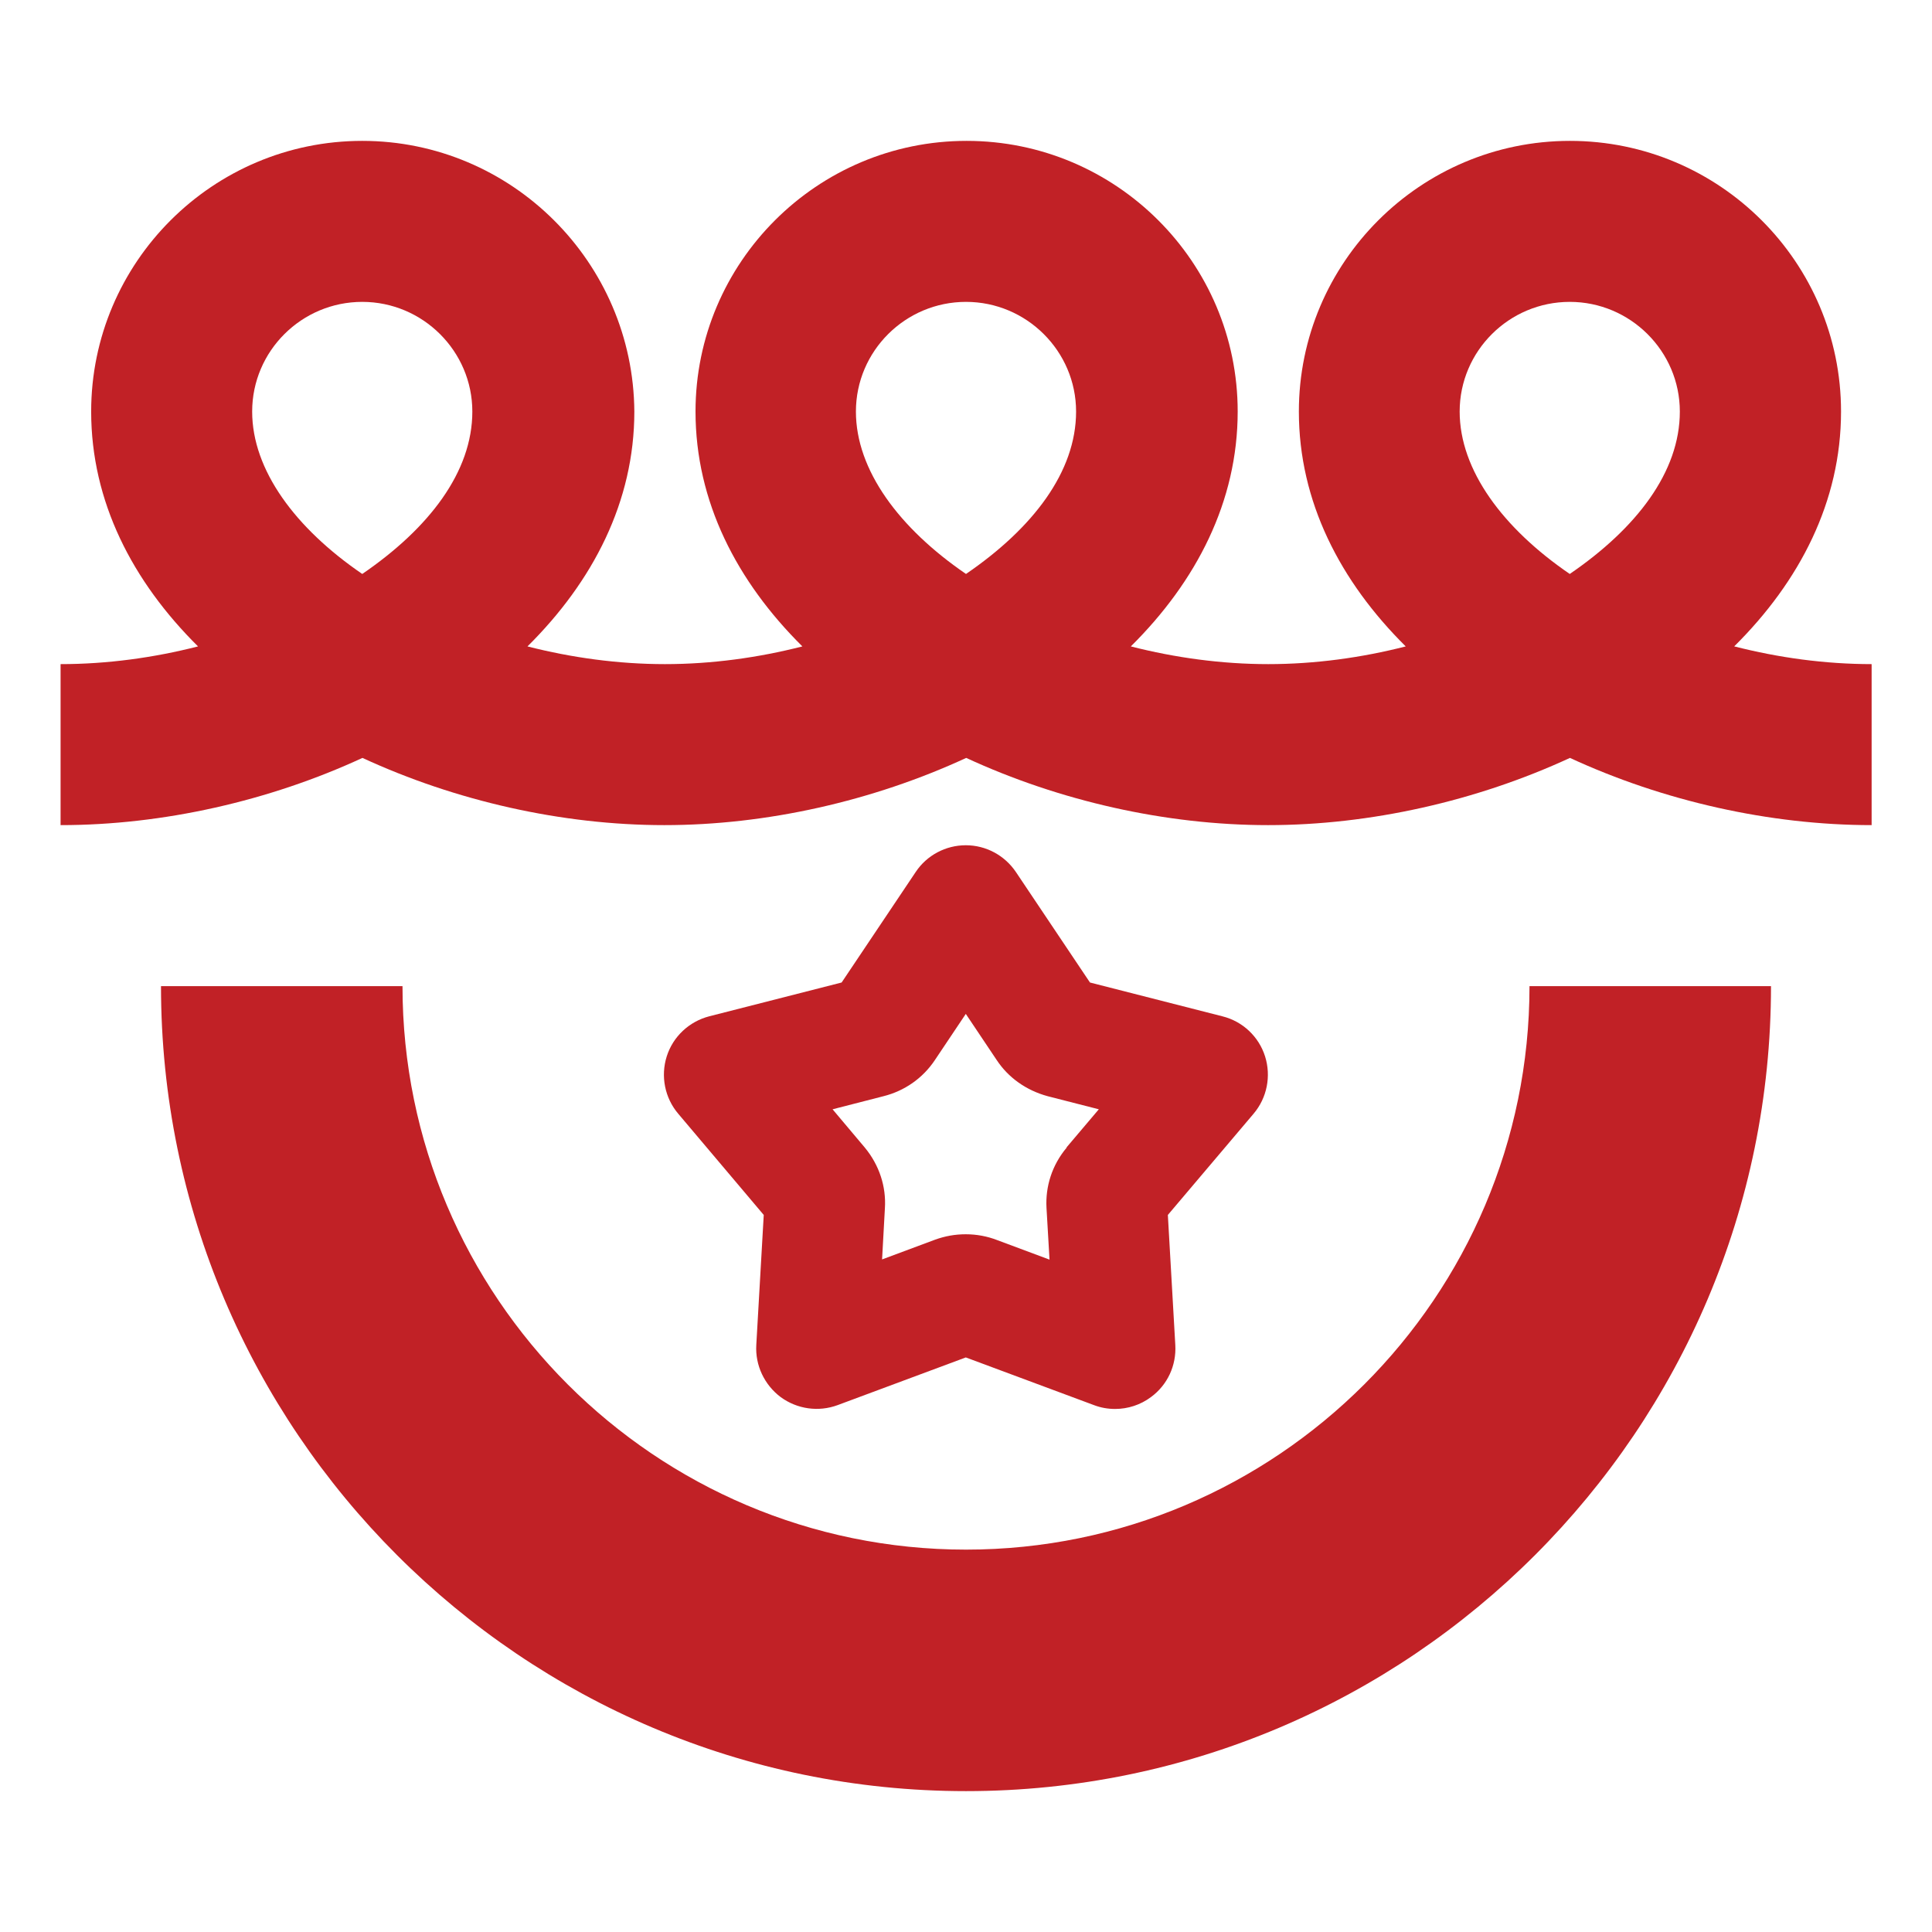
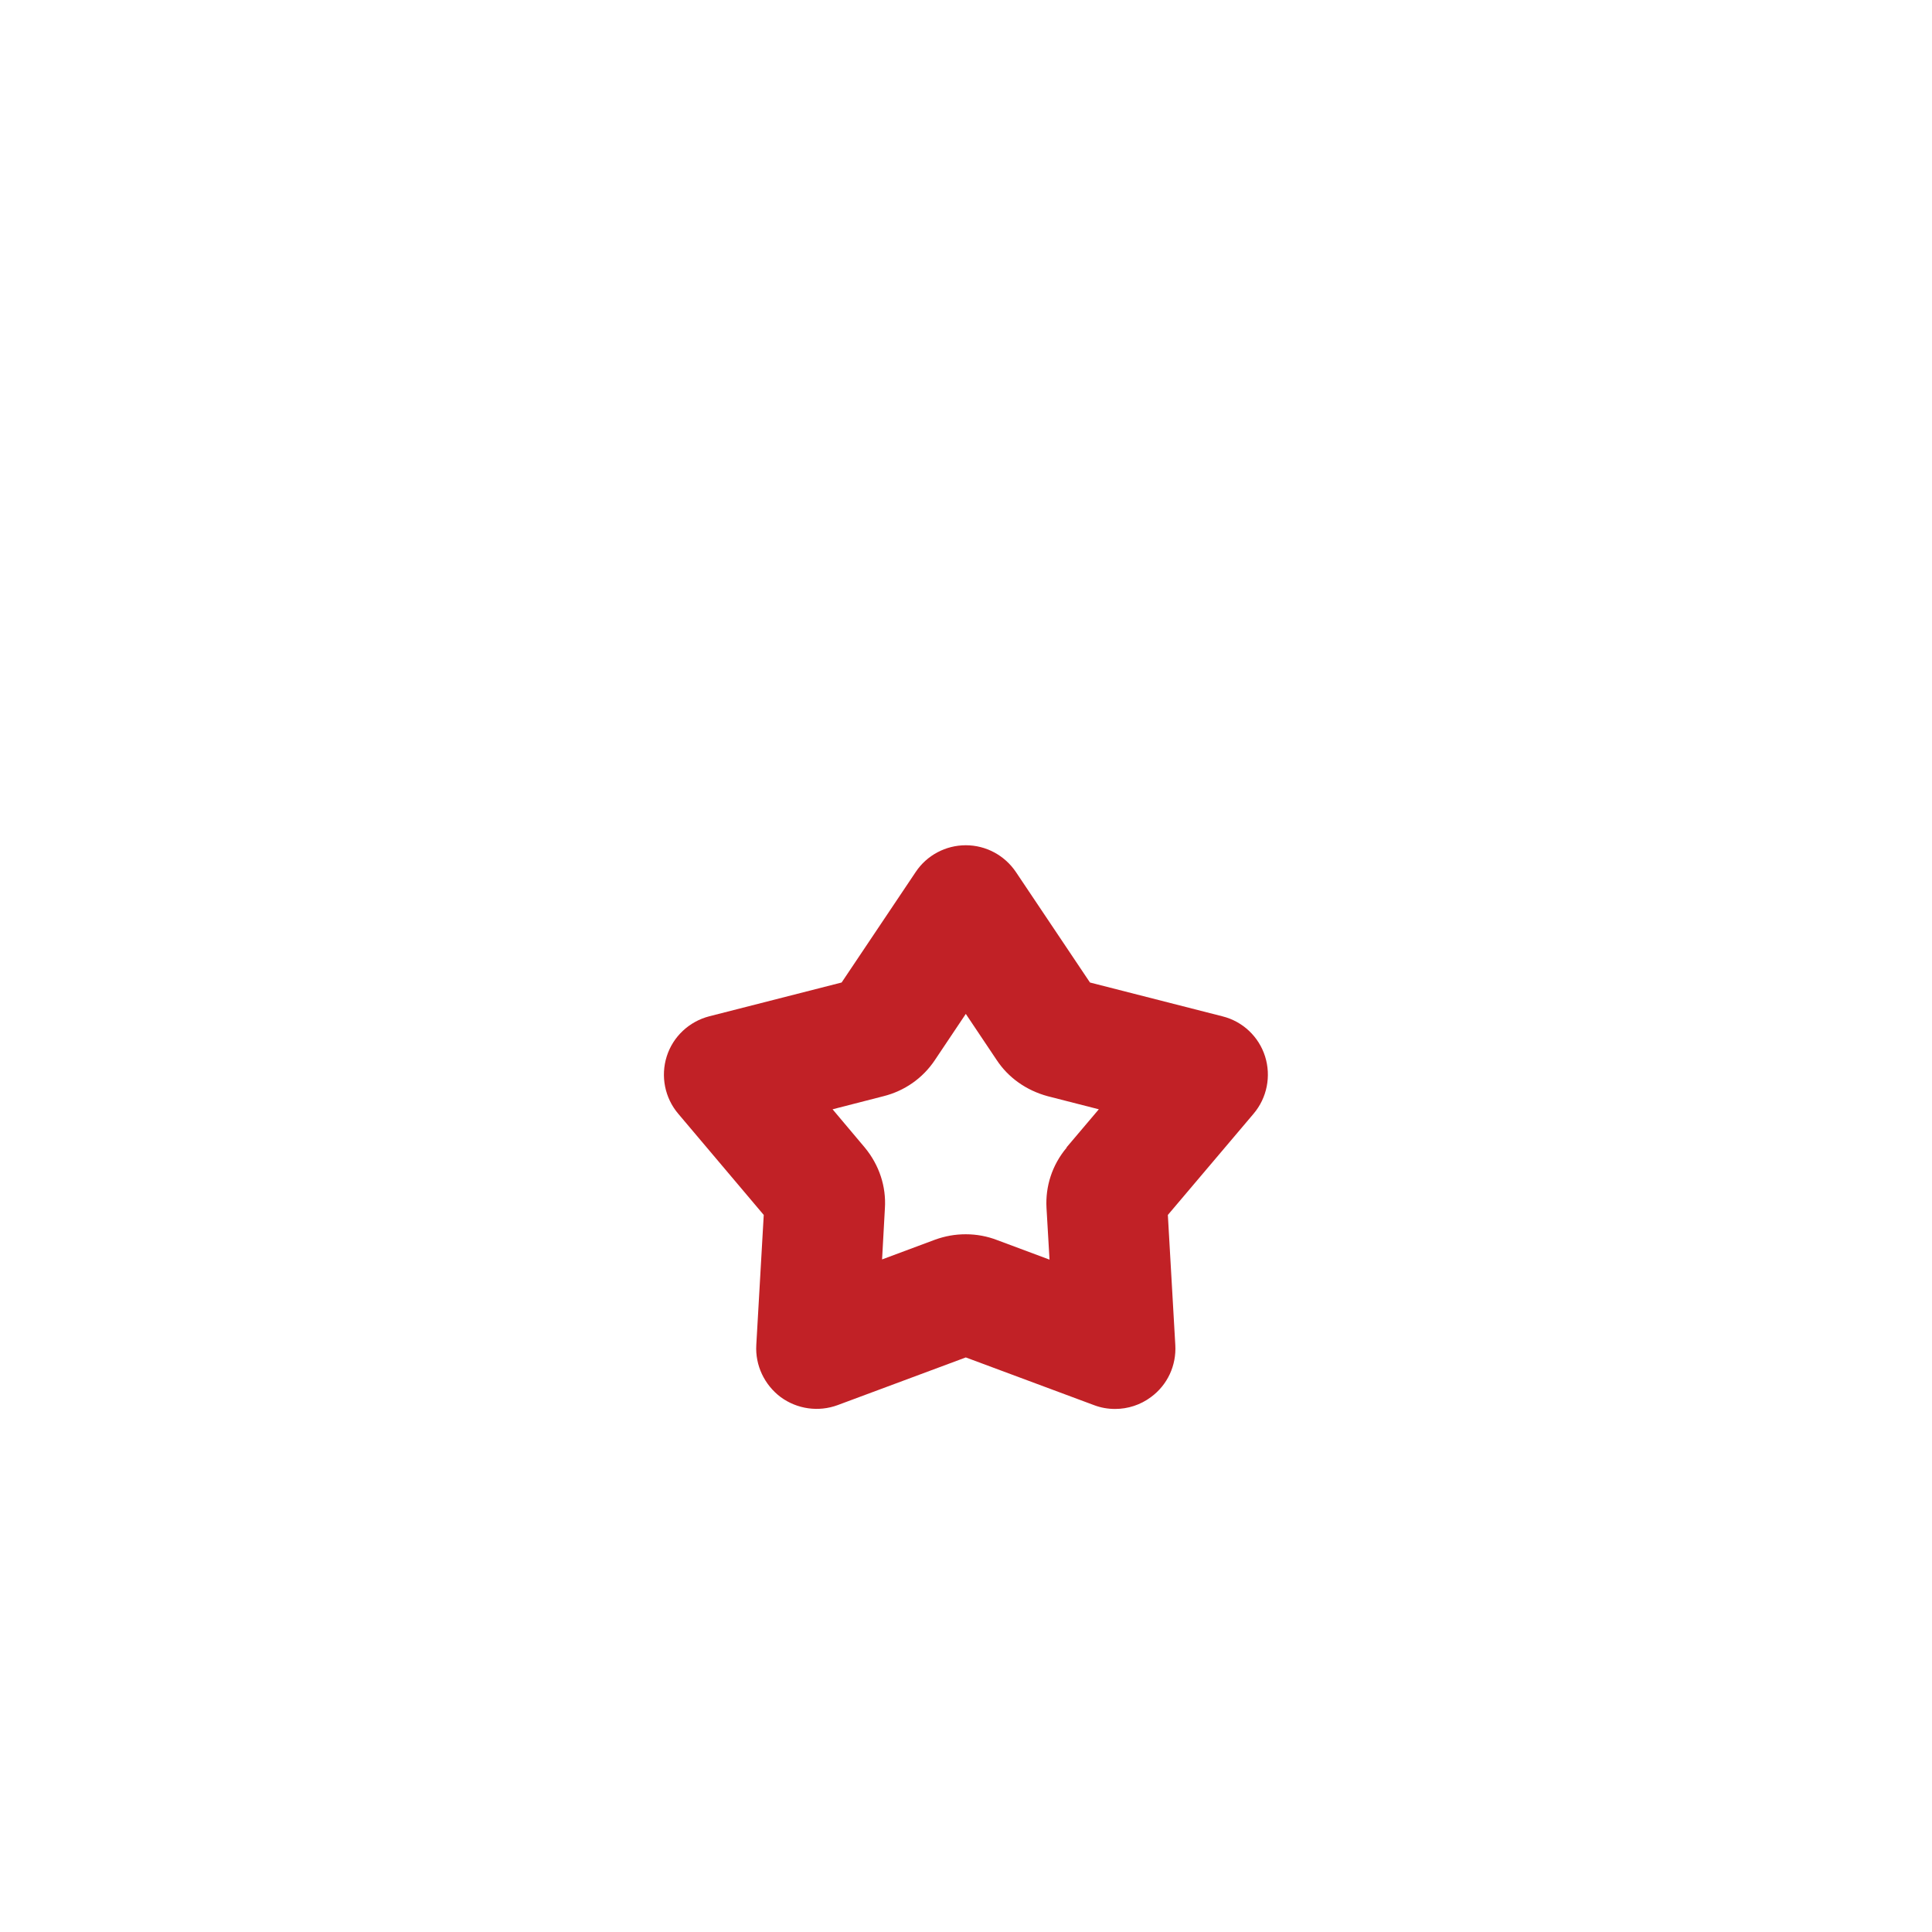
<svg xmlns="http://www.w3.org/2000/svg" width="96" height="96" viewBox="0 0 96 96" fill="none">
  <g clip-path="url(#clip0_190_2637)">
-     <path d="M86.17 32.12C89.43 28.89 91.48 24.92 91.48 20.45C91.48 13.03 85.44 7 78.01 7C70.58 7 64.54 13.04 64.54 20.45C64.54 24.92 66.59 28.89 69.85 32.12C67.66 32.68 65.34 33 63.02 33C60.7 33 58.38 32.68 56.19 32.12C59.45 28.89 61.5 24.92 61.5 20.45C61.5 13.03 55.46 7 48.03 7C40.6 7 34.56 13.04 34.56 20.45C34.56 24.92 36.61 28.89 39.87 32.12C37.68 32.68 35.36 33 33.04 33C30.72 33 28.4 32.68 26.21 32.12C29.47 28.89 31.52 24.92 31.52 20.45C31.47 13.04 25.43 7 18 7C10.57 7 4.53 13.04 4.53 20.45C4.53 24.92 6.58 28.89 9.84 32.12C7.65 32.68 5.33 33 3.01 33V41C8.09 41 13.38 39.8 18.01 37.66C22.64 39.8 27.93 41 33.01 41C38.09 41 43.38 39.8 48.01 37.66C52.64 39.8 57.93 41 63.01 41C68.09 41 73.38 39.8 78.01 37.66C82.64 39.8 87.93 41 93.01 41V33C90.68 33 88.37 32.68 86.18 32.12H86.17ZM12.53 20.45C12.53 17.44 14.99 15 18 15C21.01 15 23.47 17.45 23.47 20.45C23.47 23.45 21.32 26.25 18 28.52C14.68 26.25 12.53 23.36 12.53 20.45ZM42.53 20.45C42.53 17.44 44.99 15 48 15C51.01 15 53.47 17.45 53.47 20.45C53.47 23.45 51.32 26.25 48 28.52C44.68 26.25 42.53 23.36 42.53 20.45ZM72.53 20.45C72.53 17.44 74.99 15 78 15C81.01 15 83.47 17.45 83.47 20.45C83.47 23.45 81.32 26.25 78 28.52C74.68 26.25 72.53 23.36 72.53 20.45Z" fill="#C12126" />
    <path d="M62.86 52.49C62.55 51.51 61.75 50.75 60.74 50.5L54.16 48.82L50.48 43.33C49.92 42.5 48.99 42 47.99 42C46.99 42 46.05 42.5 45.5 43.33L41.82 48.82L35.24 50.5C34.24 50.76 33.44 51.51 33.13 52.49C32.82 53.47 33.03 54.55 33.7 55.34L37.95 60.37L37.58 66.83C37.52 67.84 37.98 68.81 38.79 69.42C39.61 70.02 40.67 70.17 41.62 69.82L47.99 67.45L54.36 69.82C54.7 69.95 55.05 70.01 55.41 70.01C56.04 70.01 56.67 69.81 57.19 69.42C58.01 68.82 58.46 67.85 58.4 66.83L58.03 60.37L62.29 55.34C62.96 54.55 63.17 53.47 62.86 52.49ZM53.01 57.02C53.01 57.02 53 57.03 52.99 57.04C52.28 57.89 51.94 58.95 52 60.02L52.15 62.59L49.55 61.62C49.06 61.43 48.53 61.33 47.99 61.33C47.45 61.33 46.96 61.42 46.46 61.6L43.83 62.58L43.97 60.04C44.04 58.96 43.69 57.89 42.97 57.02L41.37 55.12L43.9 54.47C44.94 54.21 45.85 53.58 46.45 52.68L47.99 50.38L49.51 52.65C50.09 53.54 50.99 54.18 52.06 54.47L54.6 55.12L52.99 57.02H53.01Z" fill="#C12126" />
-     <path d="M48 77C32.56 77 20 64.44 20 49H8C8 71.06 25.94 89 48 89C70.06 89 88 71.06 88 49H76C76 64.44 63.44 77 48 77Z" fill="#C12126" />
  </g>
  <defs>
    <clipPath id="clip0_190_2637">
      <rect width="90" height="82" fill="white" transform="translate(3 7)" />
    </clipPath>
  </defs>
</svg>